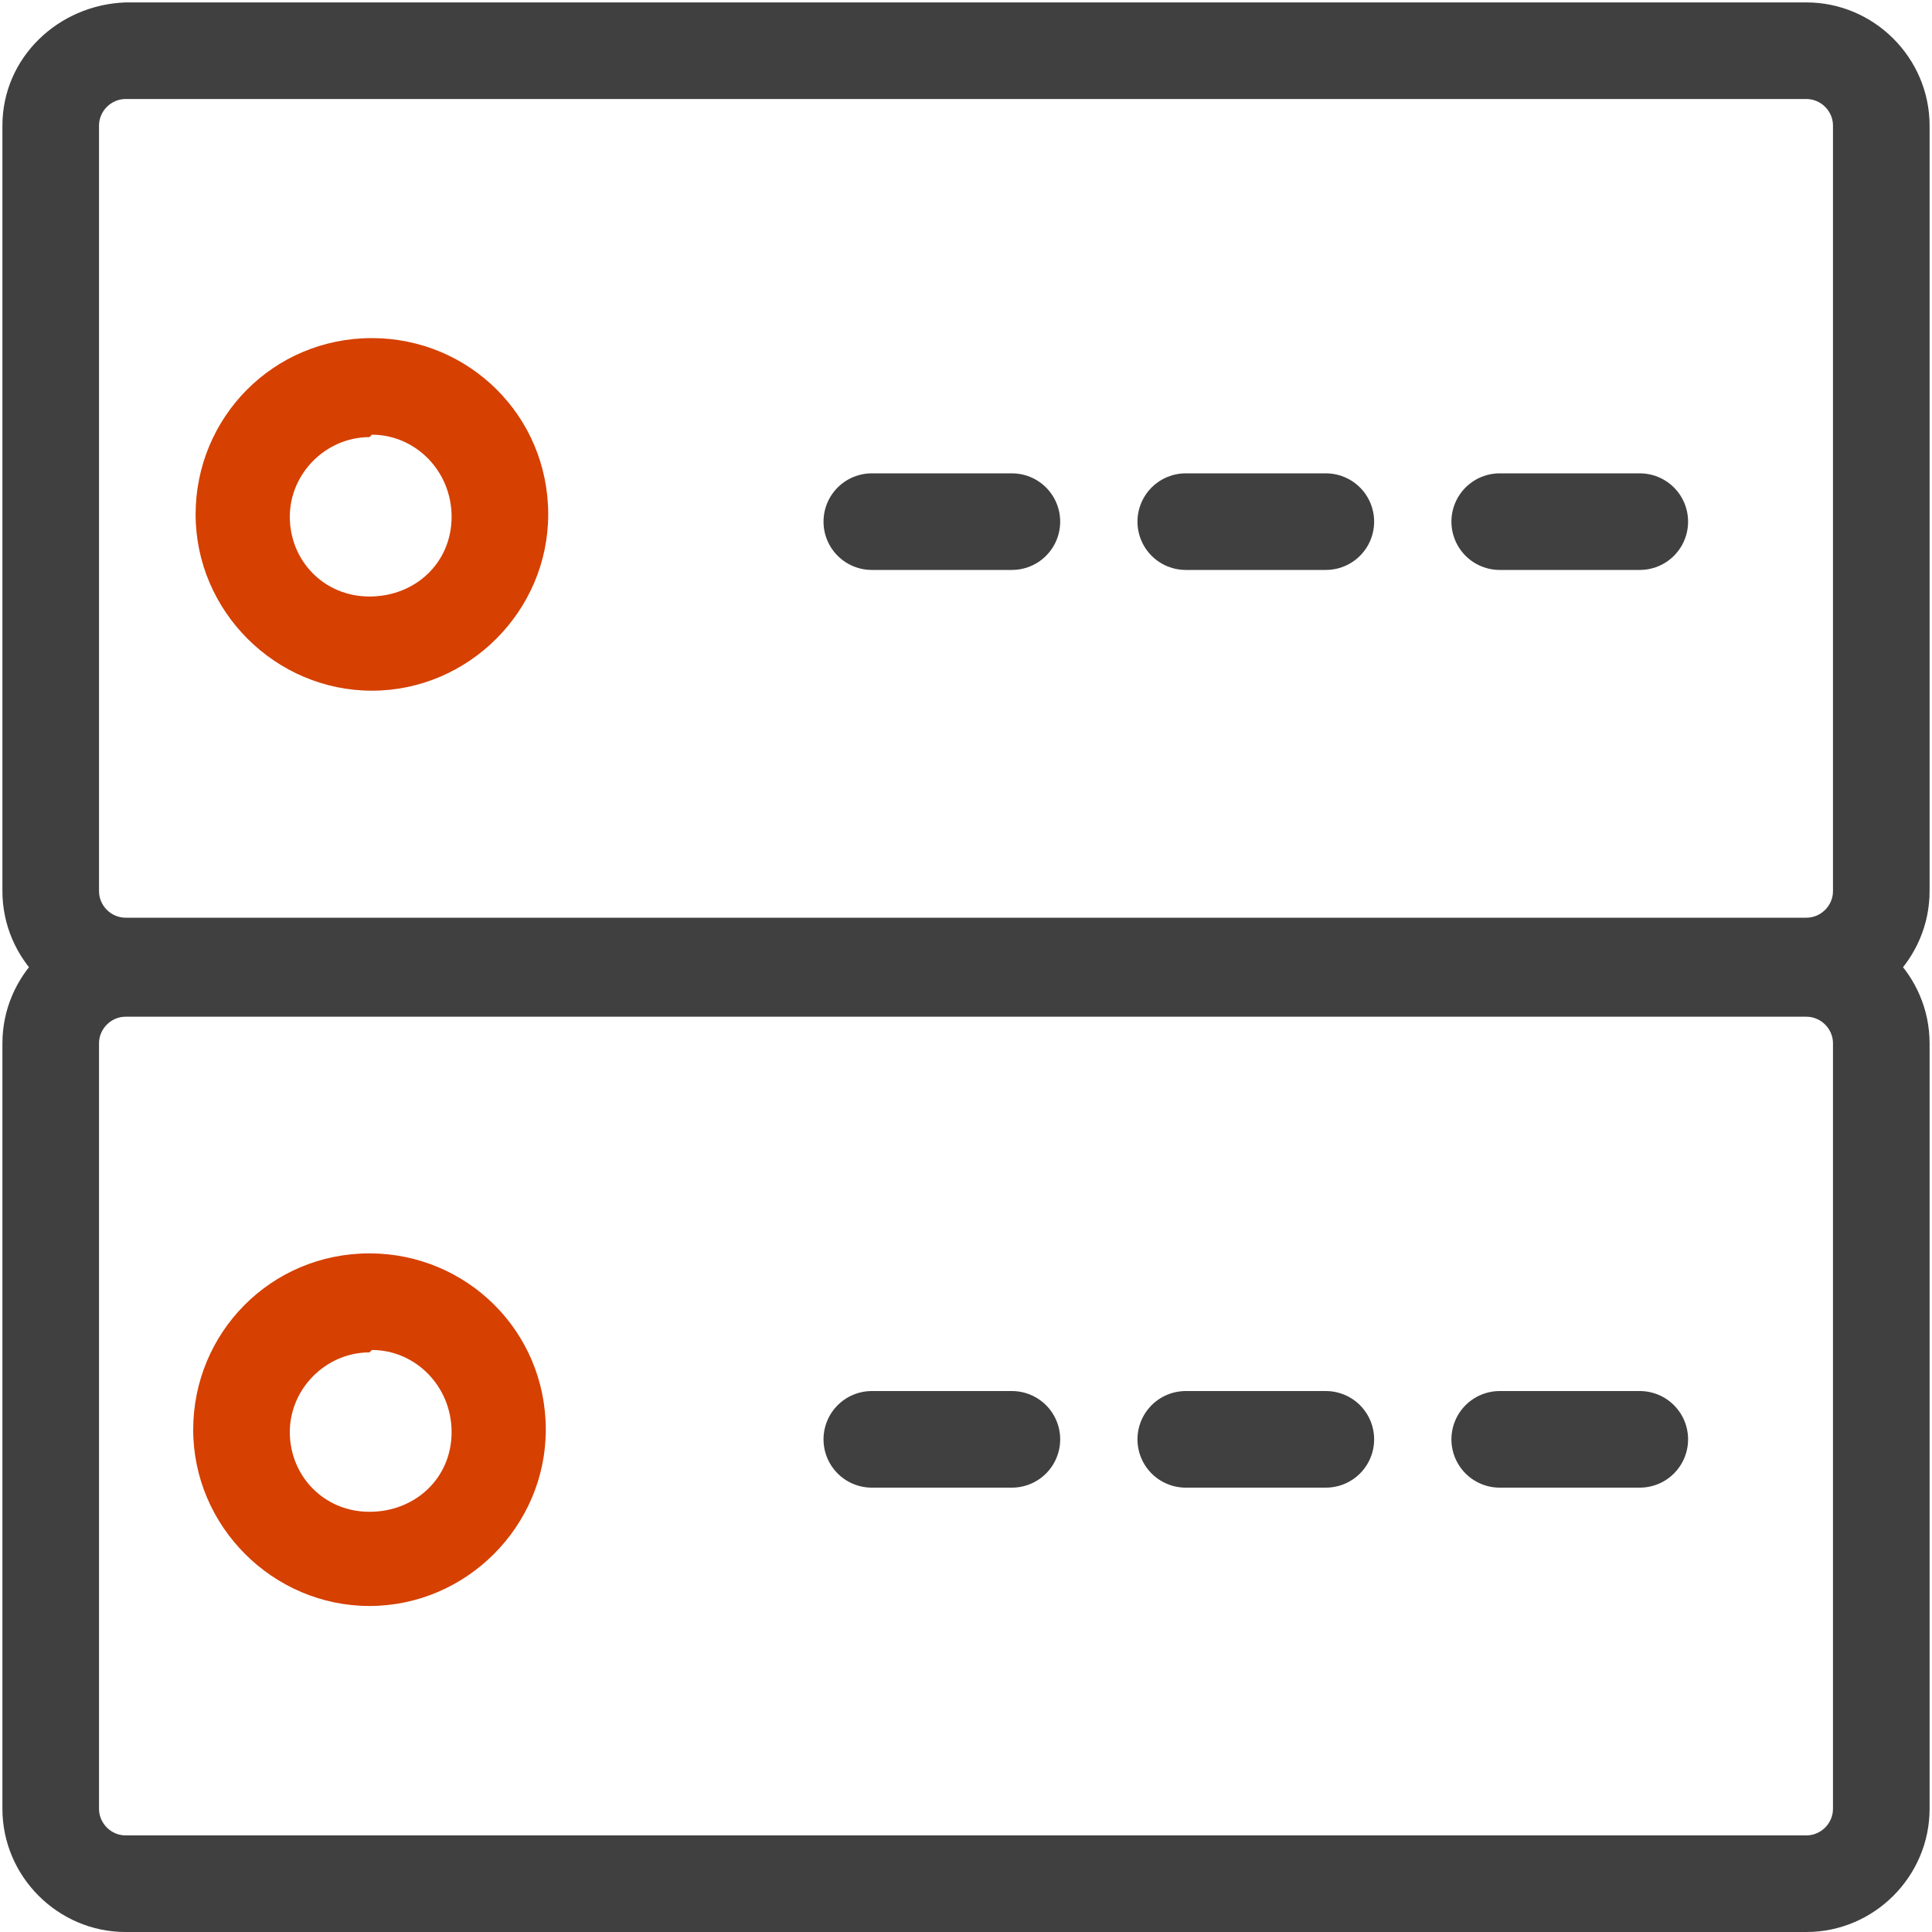
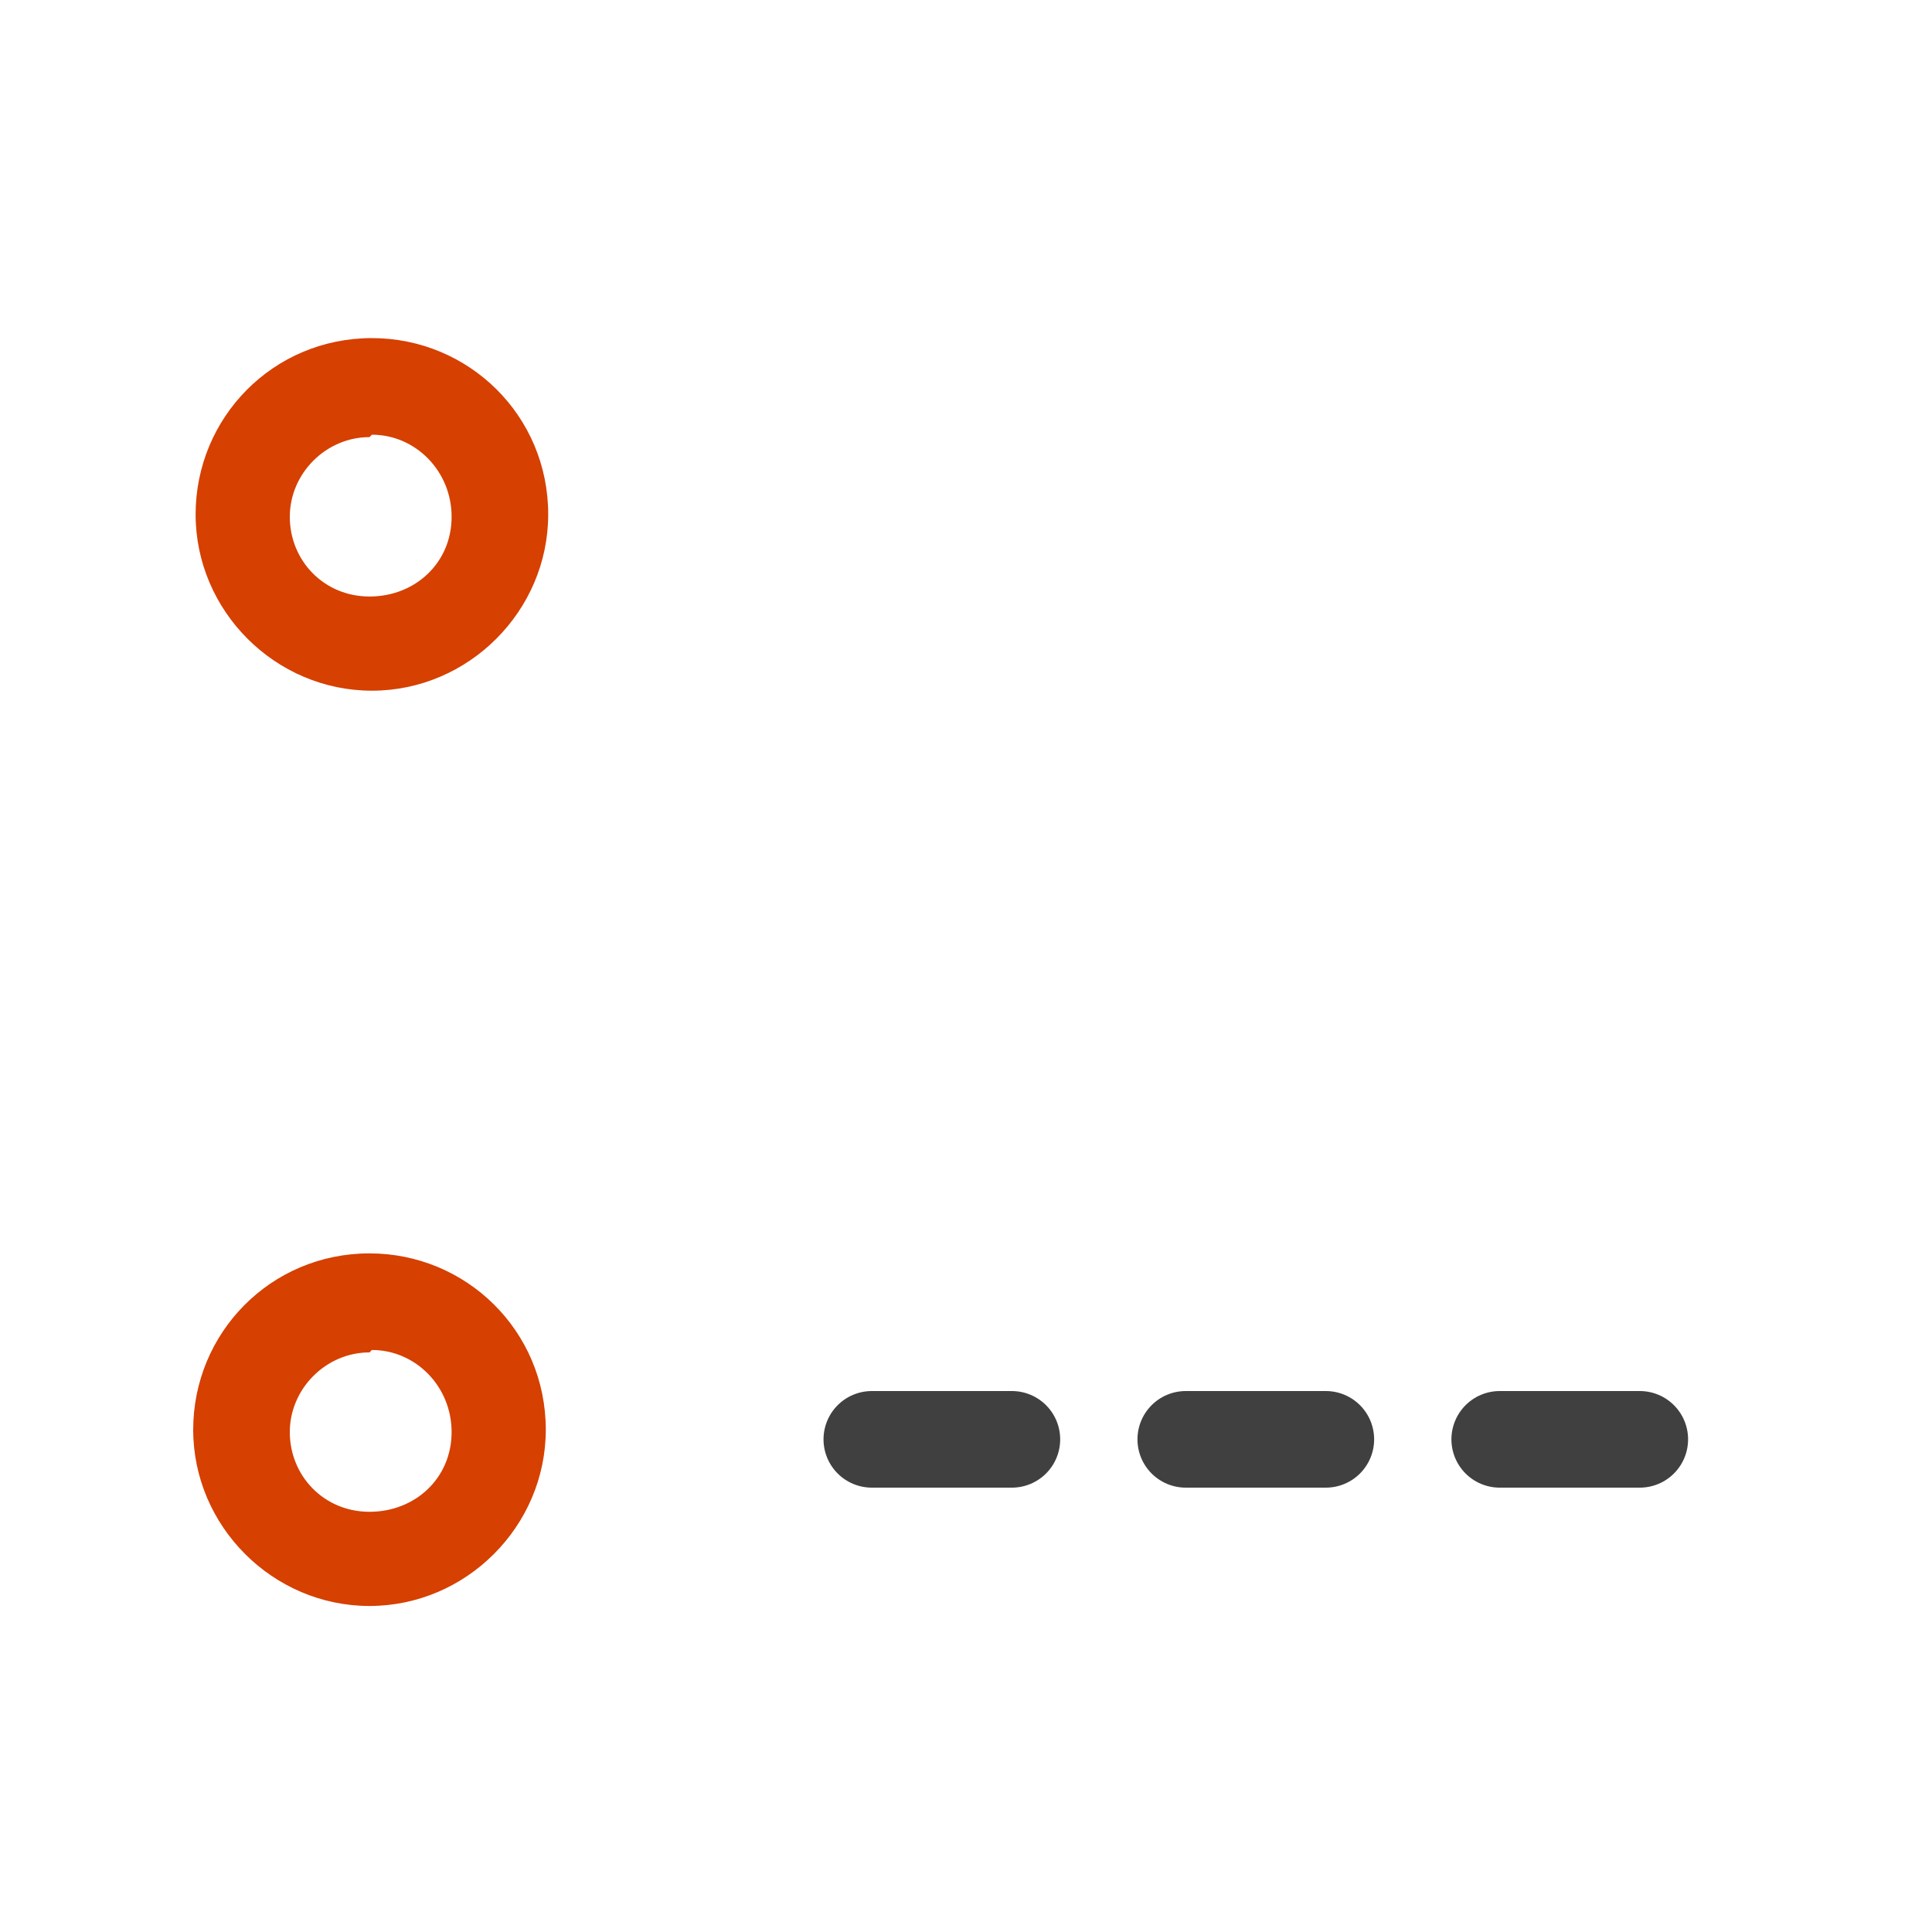
<svg xmlns="http://www.w3.org/2000/svg" version="1.1" viewBox="0 0 80 80">
  <defs>
    <style>
      .cls-1 {
        fill: #404040;
      }

      .cls-2 {
        fill: #d64000;
      }

      .cls-3 {
        fill: none;
        stroke: #404040;
        stroke-dasharray: 5.8 7.2;
        stroke-linecap: round;
        stroke-miterlimit: 10;
        stroke-width: 4px;
      }
    </style>
  </defs>
  <g>
    <g id="Layer_1">
      <g id="Layer_1-2" data-name="Layer_1">
        <g id="Layer_1-2">
          <g>
            <g>
-               <path class="cls-1" d="M74.8,4.1c.6,0,1.1.5,1.1,1.1v31.7c0,.6-.5,1.1-1.1,1.1H5.2c-.6,0-1.1-.5-1.1-1.1V5.2c0-.6.5-1.1,1.1-1.1h69.6M74.8.1H5.2C2.4.2.1,2.4.1,5.2v31.7c0,2.8,2.3,5.1,5.1,5.1h69.6c2.8,0,5.1-2.3,5.1-5.1V5.2c0-2.8-2.3-5.1-5.1-5.1Z" />
              <path class="cls-2" d="M15.4,18c1.8,0,3.3,1.5,3.3,3.4s-1.5,3.3-3.4,3.3-3.3-1.5-3.3-3.3,1.5-3.3,3.3-3.3h0M15.4,14c-4.1,0-7.3,3.3-7.3,7.3s3.3,7.3,7.3,7.3,7.3-3.3,7.3-7.3h0c0-4.1-3.3-7.3-7.3-7.3Z" />
-               <line class="cls-3" x1="36.1" y1="21.6" x2="70.7" y2="21.6" />
            </g>
            <g>
-               <path class="cls-1" d="M74.8,42.1c.6,0,1.1.5,1.1,1.1v31.7c0,.6-.5,1.1-1.1,1.1H5.2c-.6,0-1.1-.5-1.1-1.1v-31.7c0-.6.5-1.1,1.1-1.1h69.6M74.8,38.1H5.2c-2.8,0-5.1,2.3-5.1,5.1v31.7c0,2.8,2.3,5.1,5.1,5.1h69.6c2.8,0,5.1-2.3,5.1-5.1v-31.7c0-2.8-2.3-5.1-5.1-5.1Z" />
              <path class="cls-2" d="M15.4,55.9c1.8,0,3.3,1.5,3.3,3.4s-1.5,3.3-3.4,3.3-3.3-1.5-3.3-3.3,1.5-3.3,3.3-3.3M15.3,51.9c-4.1,0-7.3,3.3-7.3,7.3s3.3,7.3,7.3,7.3,7.3-3.3,7.3-7.3h0c0-4.1-3.3-7.3-7.3-7.3Z" />
              <line class="cls-3" x1="36.1" y1="59.6" x2="70.7" y2="59.6" />
            </g>
          </g>
        </g>
      </g>
    </g>
  </g>
</svg>